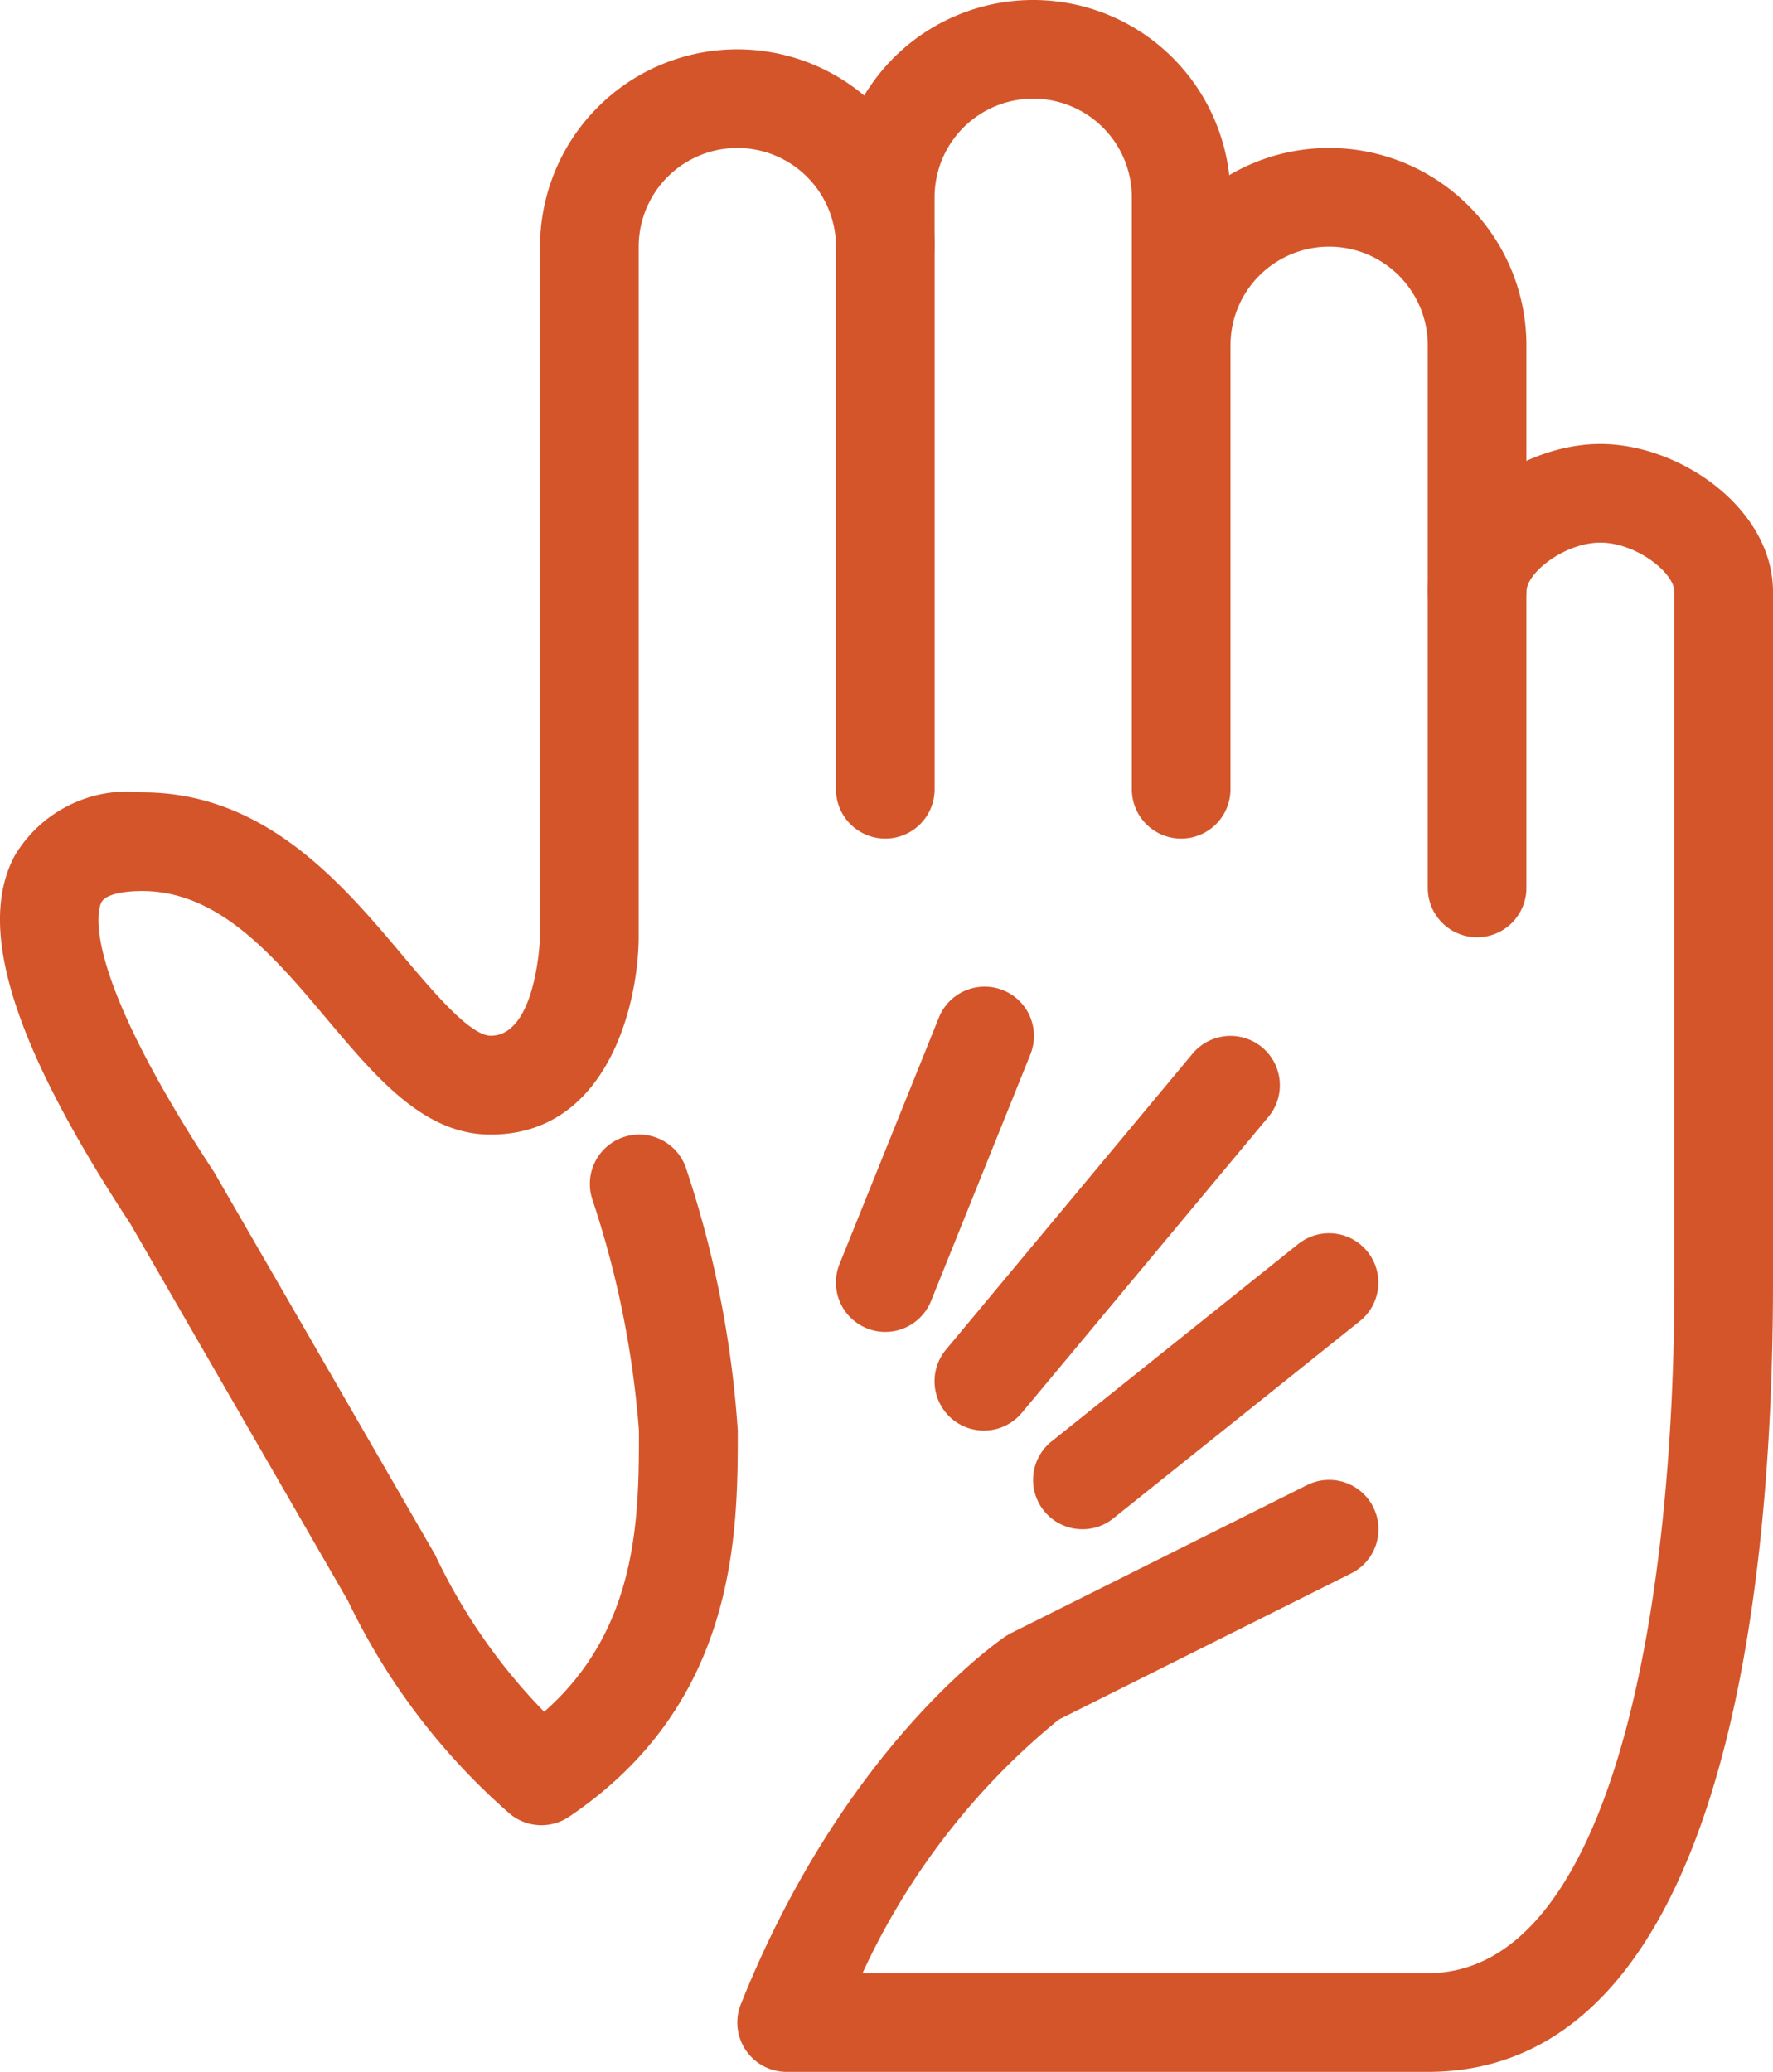
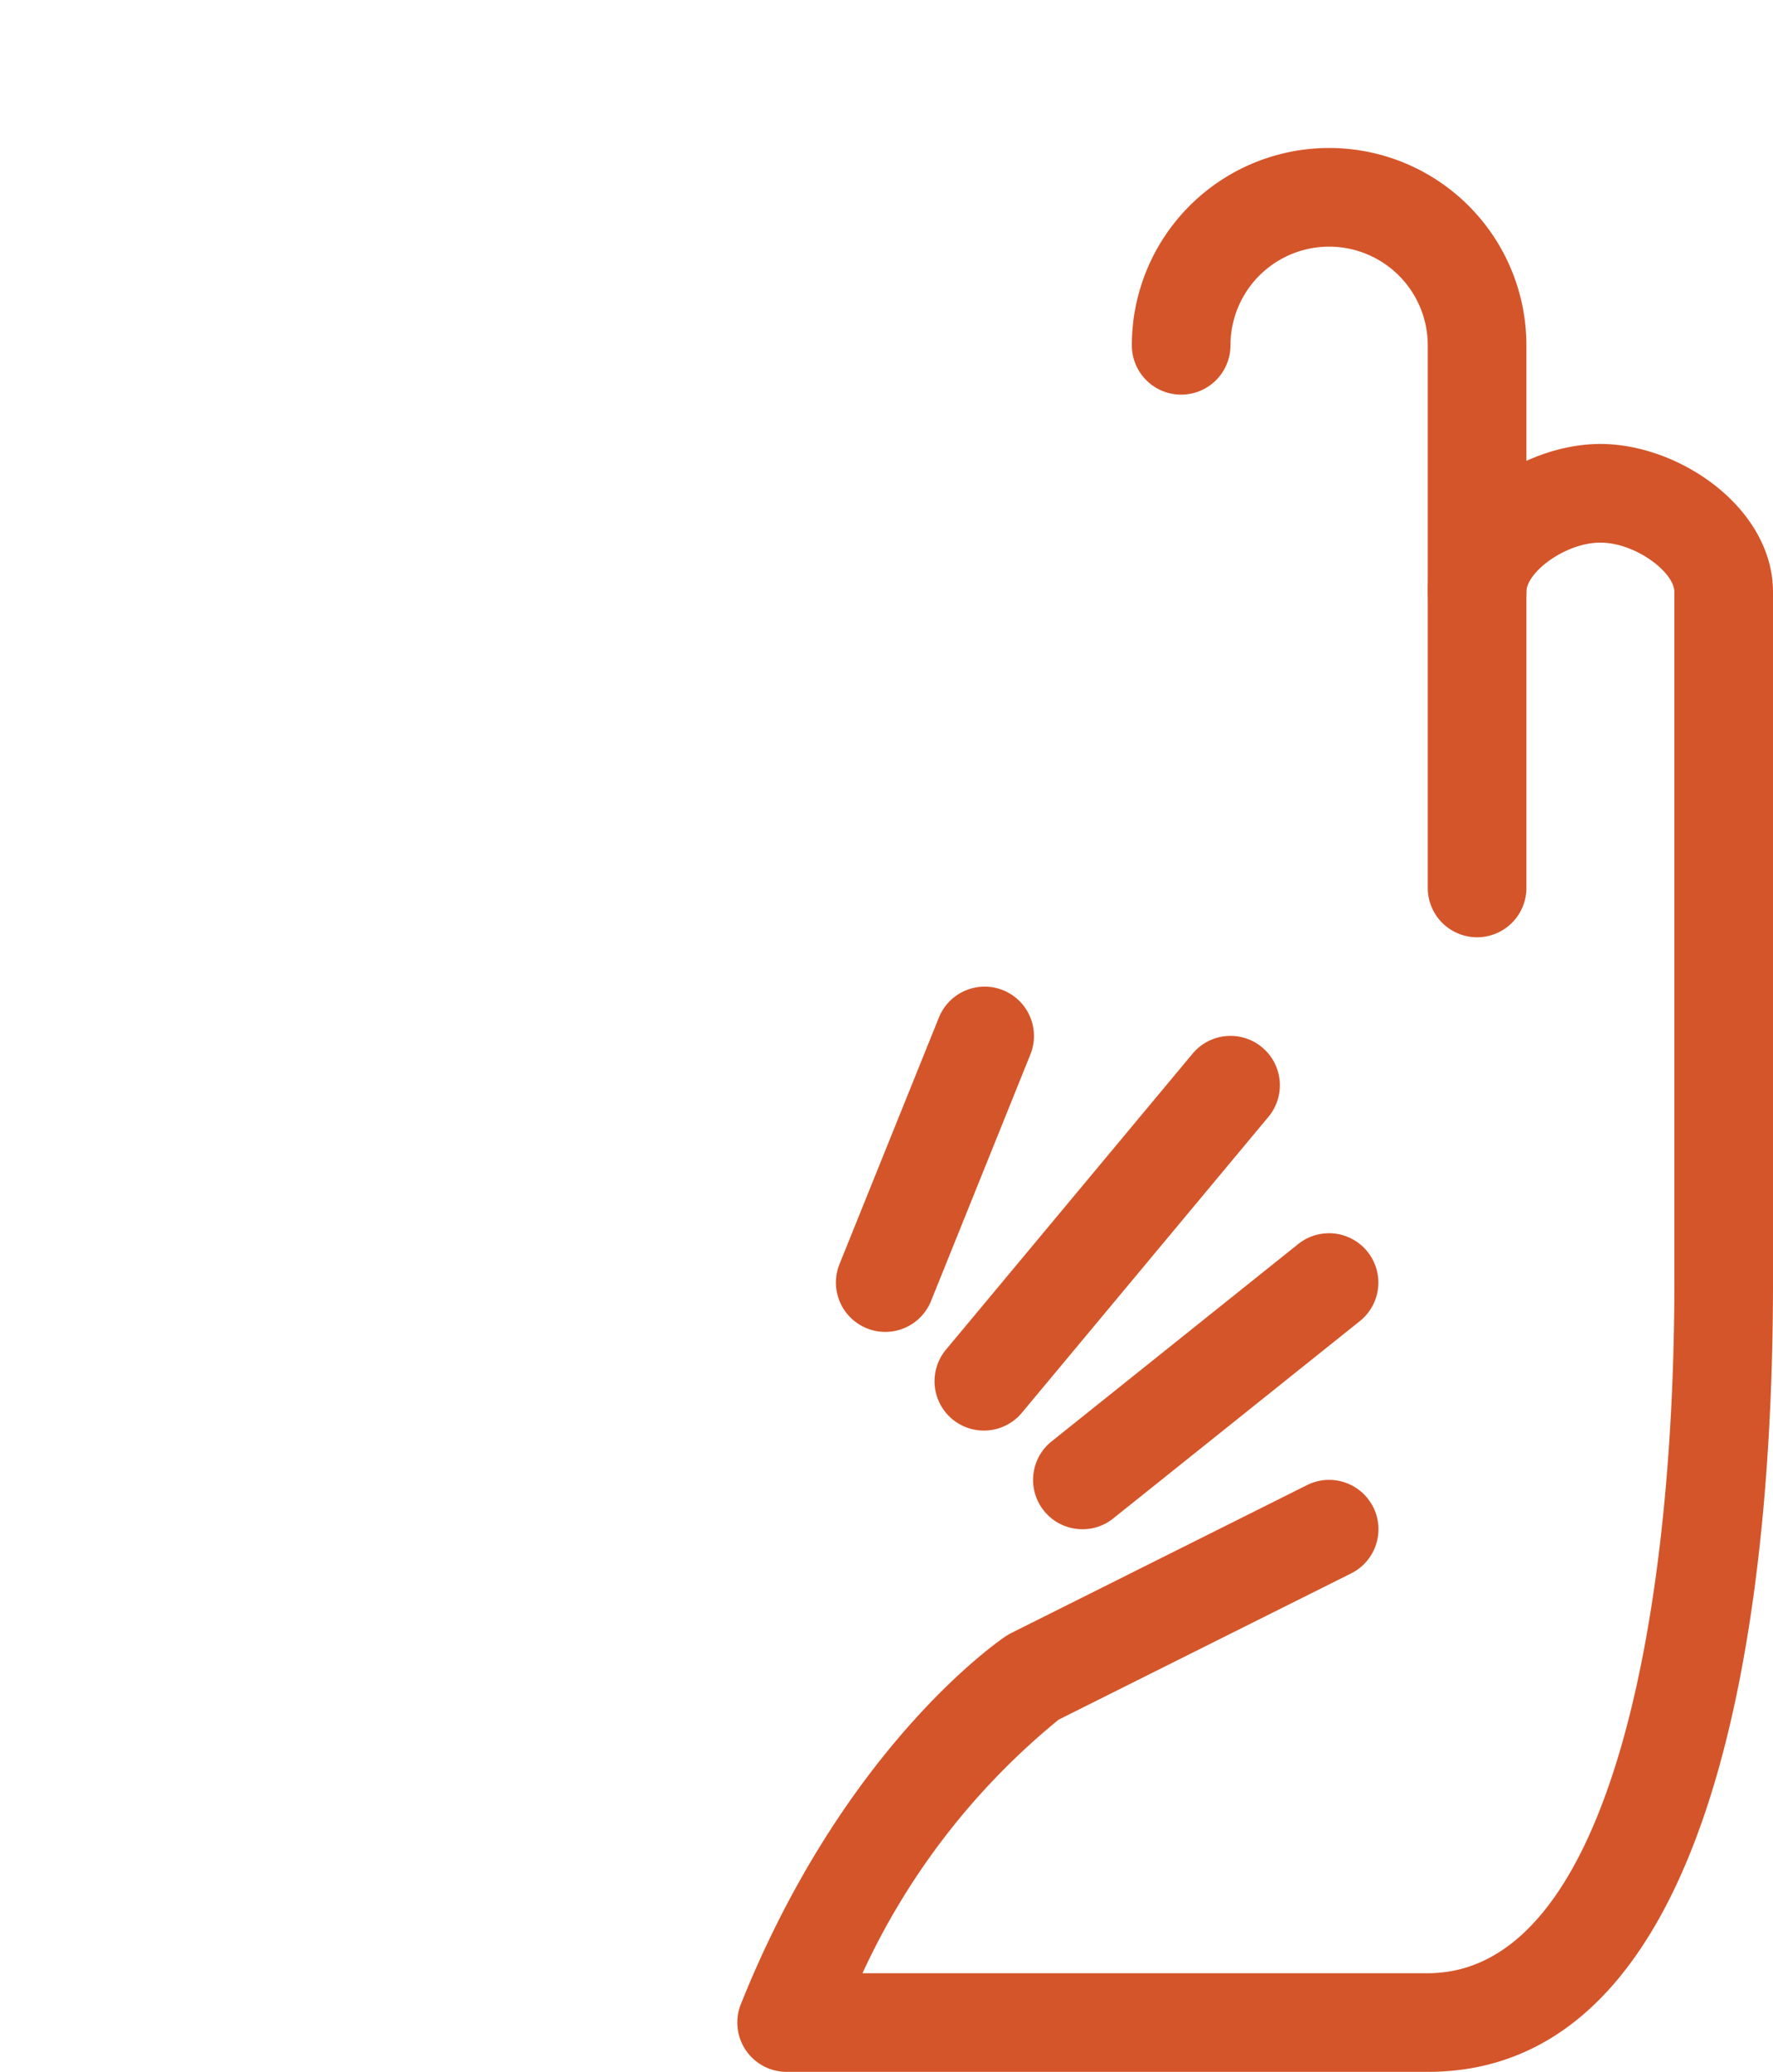
<svg xmlns="http://www.w3.org/2000/svg" id="Groupe_167" data-name="Groupe 167" width="35.949" height="42" viewBox="0 0 35.949 42">
  <g id="icons">
    <path id="Tracé_249" data-name="Tracé 249" d="M290,349H277a1,1,0,0,1-.928-1.371c2.092-5.229,5.24-7.372,5.373-7.461a1.16,1.16,0,0,1,.108-.063l6-3a1,1,0,0,1,.894,1.79l-5.931,2.965a14.383,14.383,0,0,0-3.977,5.14H290c3.687,0,5-7.232,5-14V319c0-.4-.789-1-1.5-1s-1.5.6-1.5,1a1,1,0,0,1-2,0c0-1.69,1.883-3,3.5-3s3.5,1.31,3.5,3v14C297,338.976,296.092,349,290,349Z" transform="translate(-261.051 -307)" fill="#d4552a" />
    <path id="Tracé_250" data-name="Tracé 250" d="M279,334a.983.983,0,0,1-.373-.073,1,1,0,0,1-.555-1.3l2.016-5a1,1,0,1,1,1.855.748l-2.015,5A1,1,0,0,1,279,334Z" transform="translate(-261.051 -307)" fill="#d4552a" />
    <path id="Tracé_251" data-name="Tracé 251" d="M281,336a1,1,0,0,1-.768-1.641l5-6a1,1,0,1,1,1.537,1.282l-5,6A1,1,0,0,1,281,336Z" transform="translate(-261.051 -307)" fill="#d4552a" />
    <path id="Tracé_252" data-name="Tracé 252" d="M283,338a1,1,0,0,1-.627-1.781l5-4a1,1,0,1,1,1.25,1.562l-5,4A.989.989,0,0,1,283,338Z" transform="translate(-261.051 -307)" fill="#d4552a" />
-     <path id="Tracé_253" data-name="Tracé 253" d="M285,324a1,1,0,0,1-1-1V311a2,2,0,0,0-4,0v1a1,1,0,0,1-2,0v-1a4,4,0,0,1,8,0v12A1,1,0,0,1,285,324Z" transform="translate(-261.051 -307)" fill="#d4552a" />
    <path id="Tracé_254" data-name="Tracé 254" d="M291,326a1,1,0,0,1-1-1V314a2,2,0,0,0-4,0,1,1,0,0,1-2,0,4,4,0,0,1,8,0v11A1,1,0,0,1,291,326Z" transform="translate(-261.051 -307)" fill="#d4552a" />
-     <path id="Tracé_255" data-name="Tracé 255" d="M272.029,344a1,1,0,0,1-.642-.233,13.4,13.4,0,0,1-3.278-4.31l-4.412-7.644c-2.379-3.621-3.135-6.011-2.344-7.473a2.663,2.663,0,0,1,2.584-1.277c2.495,0,4.049,1.847,5.3,3.333.6.714,1.35,1.6,1.764,1.6.932,0,1-1.989,1-2.01V312a4,4,0,0,1,8,0v11a1,1,0,0,1-2,0V312a2,2,0,0,0-4,0v14c-.008,1.388-.647,4-3,4-1.346,0-2.293-1.125-3.3-2.316-1.084-1.289-2.2-2.621-3.768-2.621-.439,0-.748.084-.824.226-.06.112-.51,1.217,2.285,5.475l4.469,7.736c.018.031.033.065.049.1a11.724,11.724,0,0,0,2.172,3.1c1.922-1.686,1.922-3.98,1.922-5.7a19.46,19.46,0,0,0-.944-4.685,1,1,0,0,1,1.9-.63A21.192,21.192,0,0,1,276.01,336c0,2.066,0,5.525-3.422,7.829A1,1,0,0,1,272.029,344Z" transform="translate(-261.051 -307)" fill="#d4552a" />
  </g>
</svg>